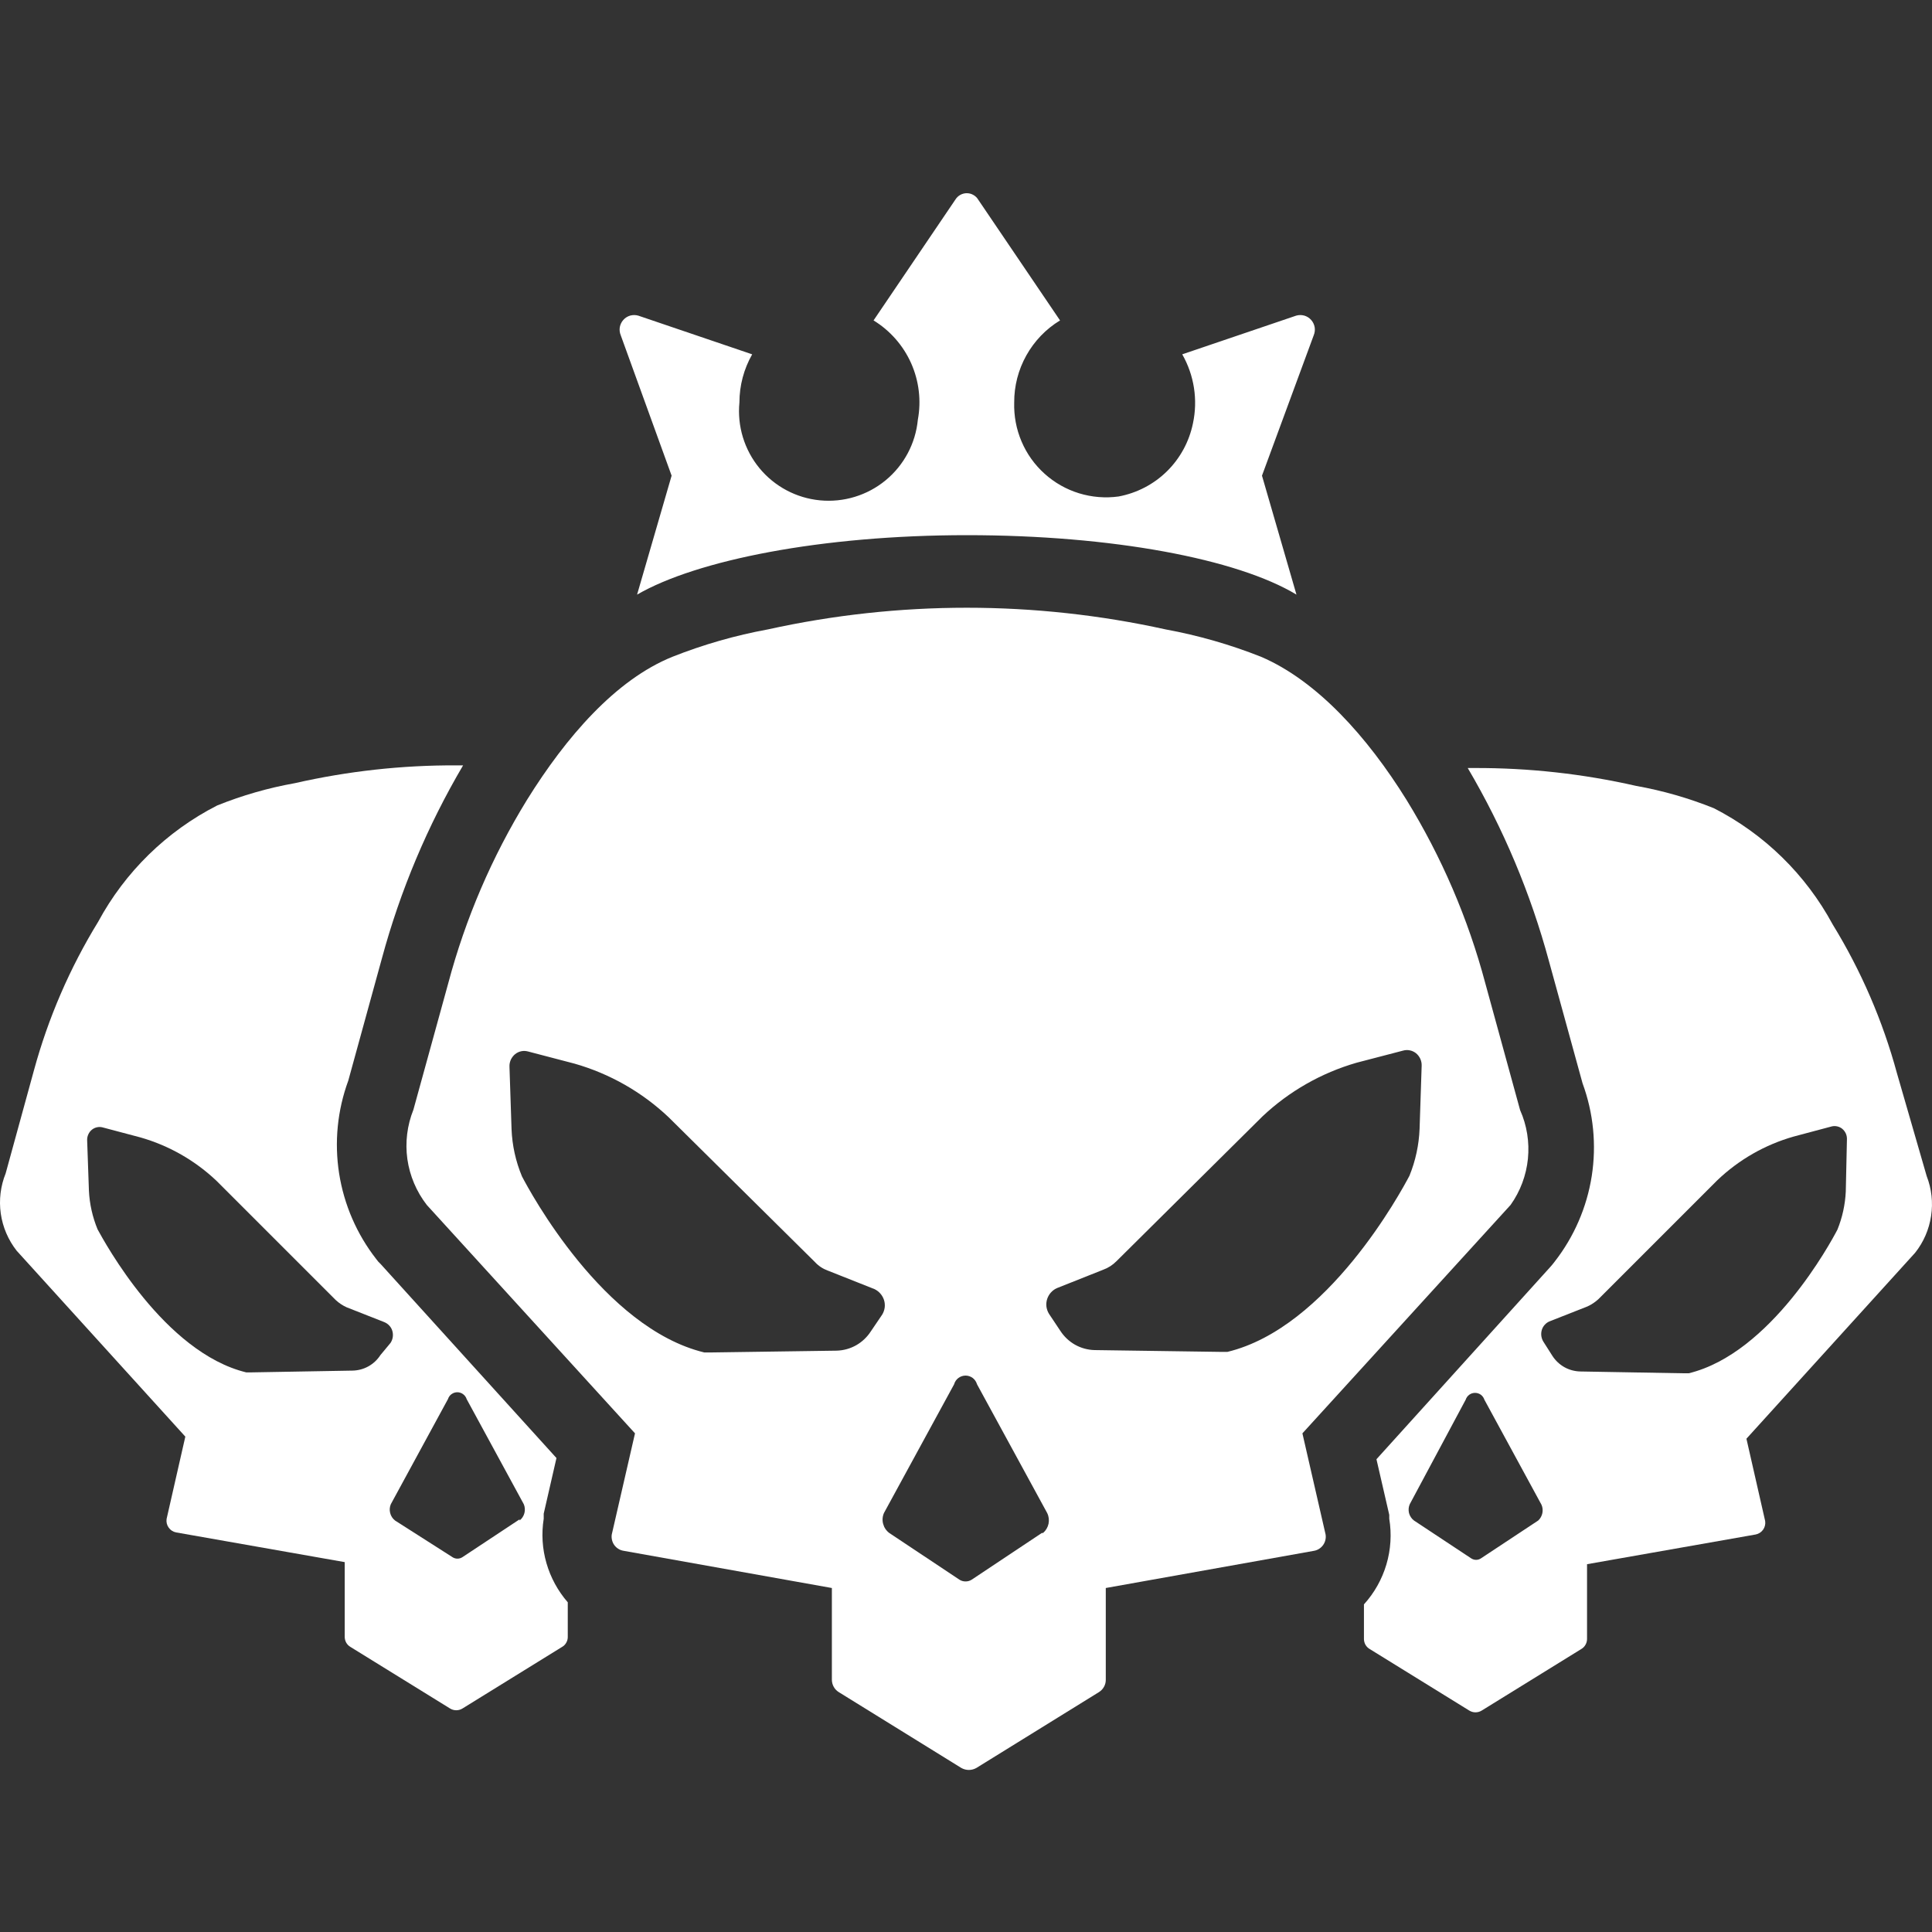
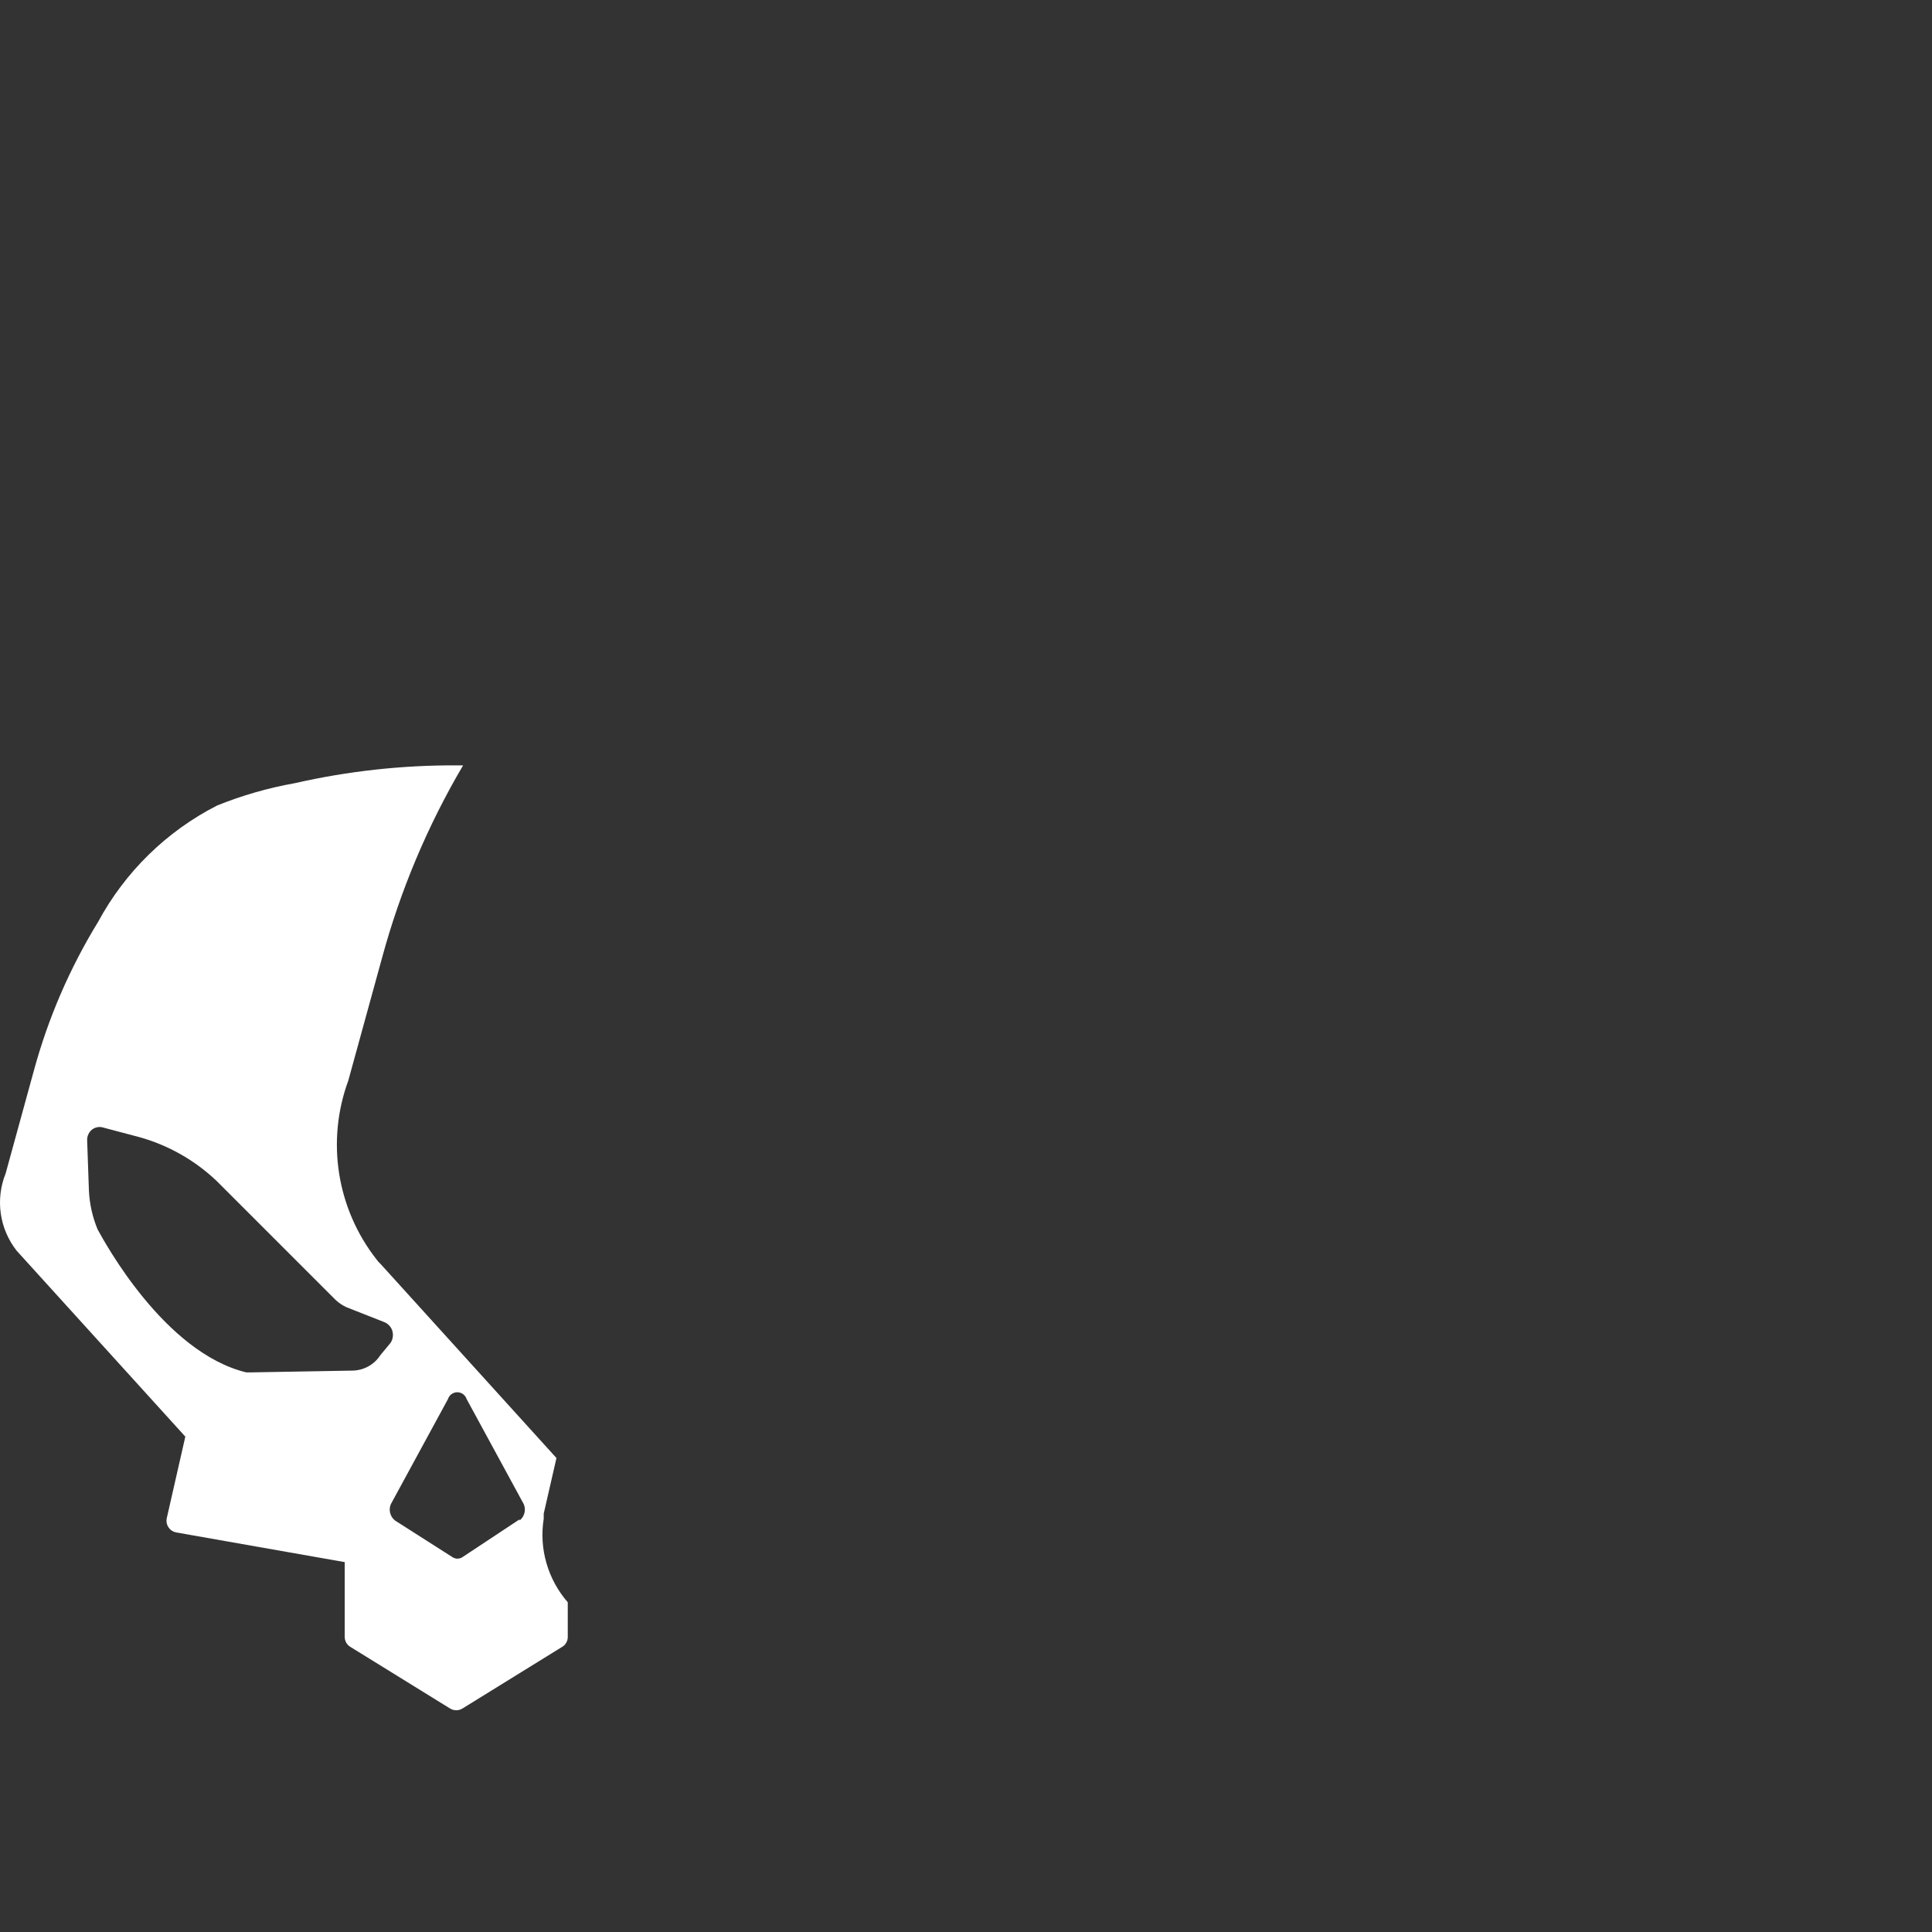
<svg xmlns="http://www.w3.org/2000/svg" width="40" height="40" viewBox="0 0 40 40" fill="none">
  <rect x="0" y="0" width="40" height="40" fill="#333333" stroke="none" />
-   <path d="M31.472 22.983L30.752 20.359C30.396 19.02 29.846 17.74 29.12 16.56C28.313 15.261 27.273 14.097 26.109 13.598C25.47 13.345 24.808 13.155 24.132 13.031C21.42 12.433 18.611 12.433 15.899 13.031C15.223 13.155 14.561 13.345 13.922 13.598C12.746 14.072 11.718 15.261 10.911 16.56C10.185 17.74 9.636 19.02 9.28 20.359L8.559 22.976C8.429 23.3 8.386 23.653 8.434 23.998C8.483 24.344 8.622 24.671 8.836 24.947L13.147 29.676L12.666 31.77C12.66 31.808 12.662 31.847 12.671 31.885C12.68 31.923 12.696 31.959 12.719 31.99C12.742 32.022 12.771 32.048 12.804 32.068C12.837 32.089 12.874 32.102 12.913 32.108L17.223 32.878V34.781C17.224 34.831 17.237 34.881 17.262 34.925C17.286 34.969 17.322 35.006 17.365 35.033L19.902 36.603C19.95 36.63 20.004 36.645 20.059 36.645C20.114 36.645 20.168 36.63 20.216 36.603L22.753 35.033C22.796 35.006 22.831 34.969 22.856 34.925C22.881 34.881 22.894 34.831 22.894 34.781V32.878L27.205 32.108C27.281 32.095 27.349 32.051 27.394 31.988C27.439 31.925 27.457 31.846 27.445 31.77L26.965 29.676L31.275 24.947C31.476 24.665 31.599 24.335 31.634 23.991C31.668 23.646 31.613 23.299 31.472 22.983ZM18.03 27.564C17.953 27.683 17.849 27.782 17.726 27.852C17.602 27.922 17.463 27.96 17.322 27.964L14.729 28.001H14.581C12.494 27.496 10.973 24.676 10.807 24.356C10.677 24.045 10.604 23.713 10.591 23.377L10.548 22.083C10.546 22.034 10.556 21.985 10.576 21.94C10.597 21.896 10.627 21.856 10.665 21.825C10.702 21.795 10.745 21.775 10.791 21.765C10.837 21.755 10.884 21.757 10.93 21.769L11.897 22.022C12.625 22.23 13.292 22.61 13.842 23.13L16.872 26.129C16.946 26.21 17.04 26.271 17.143 26.308L18.104 26.689C18.15 26.711 18.191 26.741 18.225 26.78C18.259 26.818 18.285 26.863 18.301 26.911C18.318 26.962 18.323 27.016 18.317 27.069C18.31 27.122 18.292 27.174 18.264 27.219L18.03 27.564ZM21.57 31.739L20.117 32.706C20.079 32.73 20.036 32.742 19.991 32.742C19.946 32.742 19.902 32.73 19.865 32.706L18.412 31.739C18.349 31.692 18.305 31.627 18.285 31.552C18.264 31.477 18.27 31.397 18.301 31.326L19.754 28.66C19.768 28.608 19.799 28.563 19.842 28.53C19.885 28.498 19.937 28.48 19.991 28.48C20.045 28.48 20.097 28.498 20.14 28.53C20.182 28.563 20.213 28.608 20.228 28.66L21.681 31.326C21.715 31.395 21.724 31.473 21.709 31.547C21.693 31.622 21.653 31.689 21.595 31.739H21.57ZM29.391 23.37C29.378 23.704 29.307 24.034 29.181 24.343C29.009 24.67 27.488 27.49 25.413 27.989H25.253L22.66 27.952C22.519 27.948 22.38 27.91 22.256 27.84C22.133 27.77 22.029 27.671 21.952 27.552L21.718 27.201C21.69 27.155 21.672 27.104 21.665 27.051C21.659 26.997 21.664 26.944 21.681 26.893C21.697 26.844 21.723 26.799 21.757 26.761C21.791 26.723 21.832 26.692 21.878 26.671L22.839 26.289C22.944 26.251 23.038 26.19 23.116 26.111L26.14 23.112C26.691 22.593 27.358 22.213 28.085 22.003L29.052 21.751C29.098 21.738 29.145 21.737 29.191 21.747C29.237 21.756 29.28 21.777 29.317 21.806C29.355 21.837 29.385 21.877 29.406 21.922C29.426 21.967 29.436 22.016 29.434 22.065L29.391 23.37Z" fill="white" />
  <path d="M11.257 31.443V31.388V31.339L11.521 30.187L7.882 26.172L7.833 26.123L7.79 26.068C7.387 25.552 7.123 24.942 7.021 24.295C6.92 23.649 6.985 22.987 7.211 22.373L7.907 19.842C8.286 18.441 8.851 17.097 9.588 15.846H9.452C8.325 15.841 7.202 15.965 6.103 16.215C5.552 16.313 5.014 16.468 4.495 16.677C3.449 17.211 2.59 18.051 2.032 19.085C1.445 20.042 0.997 21.079 0.702 22.163L0.117 24.294C0.011 24.557 -0.024 24.844 0.016 25.125C0.056 25.406 0.17 25.672 0.345 25.895L3.837 29.744L3.449 31.449C3.44 31.512 3.455 31.576 3.492 31.627C3.528 31.679 3.583 31.715 3.646 31.727L7.137 32.342V33.894C7.138 33.935 7.149 33.975 7.169 34.011C7.19 34.047 7.219 34.076 7.254 34.097L9.317 35.372C9.356 35.396 9.401 35.409 9.446 35.409C9.492 35.409 9.537 35.396 9.576 35.372L11.638 34.097C11.674 34.076 11.703 34.047 11.723 34.011C11.744 33.975 11.755 33.935 11.755 33.894V33.174C11.551 32.939 11.4 32.663 11.314 32.364C11.227 32.065 11.208 31.751 11.257 31.443ZM7.876 28.056C7.813 28.153 7.728 28.233 7.627 28.289C7.526 28.345 7.413 28.375 7.297 28.377L5.185 28.414H5.099C3.399 28.001 2.162 25.71 2.02 25.452C1.915 25.197 1.854 24.926 1.841 24.651L1.804 23.598C1.804 23.558 1.813 23.519 1.83 23.483C1.847 23.446 1.872 23.414 1.903 23.389C1.933 23.365 1.968 23.348 2.005 23.34C2.042 23.331 2.081 23.331 2.119 23.34L2.907 23.549C3.5 23.718 4.043 24.029 4.489 24.454L6.952 26.917C7.018 26.978 7.093 27.028 7.174 27.065L7.956 27.373C7.995 27.389 8.031 27.413 8.059 27.444C8.088 27.474 8.11 27.511 8.122 27.552C8.135 27.594 8.138 27.638 8.132 27.682C8.125 27.726 8.11 27.767 8.085 27.804L7.876 28.056ZM10.758 31.456L9.576 32.238C9.545 32.259 9.508 32.27 9.471 32.27C9.433 32.27 9.397 32.259 9.366 32.238L8.178 31.48C8.128 31.441 8.093 31.387 8.078 31.325C8.062 31.264 8.067 31.2 8.092 31.142L9.274 28.968C9.287 28.927 9.312 28.89 9.347 28.865C9.382 28.839 9.424 28.825 9.468 28.825C9.511 28.825 9.553 28.839 9.588 28.865C9.623 28.89 9.649 28.927 9.662 28.968L10.844 31.142C10.869 31.2 10.873 31.264 10.858 31.325C10.842 31.387 10.807 31.441 10.758 31.48V31.456Z" fill="white" />
-   <path d="M39.89 24.35L39.274 22.219C38.98 21.135 38.532 20.098 37.944 19.14C37.386 18.106 36.527 17.266 35.481 16.732C34.962 16.524 34.424 16.369 33.874 16.271C32.775 16.021 31.651 15.897 30.524 15.901H30.388C31.125 17.152 31.69 18.496 32.069 19.898L32.765 22.428C32.991 23.043 33.056 23.704 32.955 24.351C32.853 24.997 32.589 25.607 32.186 26.123L32.143 26.178L32.1 26.228L28.498 30.212L28.763 31.363V31.413V31.443C28.815 31.759 28.795 32.083 28.704 32.39C28.613 32.697 28.454 32.98 28.239 33.217V33.937C28.24 33.978 28.251 34.019 28.271 34.054C28.292 34.09 28.321 34.119 28.356 34.14L30.419 35.415C30.458 35.439 30.503 35.452 30.548 35.452C30.594 35.452 30.639 35.439 30.678 35.415L32.741 34.14C32.776 34.119 32.805 34.09 32.825 34.054C32.846 34.019 32.857 33.978 32.858 33.937V32.385L36.349 31.77C36.411 31.758 36.466 31.722 36.503 31.671C36.54 31.619 36.555 31.555 36.546 31.492L36.158 29.787L39.65 25.938C39.825 25.718 39.939 25.455 39.981 25.176C40.024 24.897 39.992 24.612 39.89 24.35ZM31.848 31.48L30.665 32.262C30.635 32.283 30.598 32.295 30.561 32.295C30.523 32.295 30.487 32.283 30.456 32.262L29.274 31.48C29.224 31.442 29.188 31.387 29.172 31.326C29.157 31.264 29.162 31.2 29.188 31.142L30.345 28.98C30.358 28.939 30.384 28.903 30.419 28.877C30.454 28.851 30.496 28.838 30.539 28.838C30.582 28.838 30.625 28.851 30.66 28.877C30.694 28.903 30.72 28.939 30.733 28.98L31.915 31.154C31.939 31.209 31.945 31.269 31.933 31.328C31.921 31.386 31.891 31.439 31.848 31.48ZM38.215 24.67C38.202 24.94 38.144 25.207 38.042 25.458C37.901 25.729 36.663 28.02 34.964 28.432H34.834L32.722 28.395C32.607 28.393 32.493 28.363 32.393 28.308C32.292 28.252 32.206 28.172 32.143 28.075L31.959 27.786C31.934 27.749 31.919 27.707 31.912 27.663C31.906 27.62 31.909 27.575 31.922 27.533C31.934 27.493 31.956 27.456 31.985 27.425C32.013 27.394 32.049 27.37 32.088 27.355L32.87 27.047C32.951 27.009 33.026 26.959 33.092 26.899L35.555 24.436C36.001 24.01 36.544 23.699 37.137 23.531L37.925 23.321C37.963 23.312 38.002 23.312 38.039 23.321C38.076 23.329 38.111 23.346 38.141 23.37C38.172 23.396 38.197 23.428 38.214 23.464C38.231 23.5 38.239 23.54 38.239 23.58L38.215 24.67Z" fill="white" />
-   <path d="M13.905 9.848L13.19 12.311C14.422 11.597 17.008 11.08 20.019 11.08C23.03 11.08 25.617 11.572 26.842 12.311L26.128 9.848L27.199 6.942C27.221 6.889 27.228 6.831 27.219 6.775C27.209 6.719 27.184 6.666 27.146 6.624C27.108 6.581 27.059 6.55 27.004 6.534C26.949 6.519 26.891 6.519 26.836 6.535L24.477 7.336C24.724 7.769 24.803 8.277 24.699 8.764C24.622 9.141 24.435 9.487 24.161 9.757C23.887 10.027 23.538 10.208 23.16 10.279C22.885 10.317 22.606 10.294 22.341 10.213C22.077 10.132 21.833 9.994 21.627 9.808C21.421 9.623 21.258 9.395 21.15 9.14C21.041 8.885 20.99 8.61 20.998 8.333C20.996 7.992 21.083 7.656 21.249 7.359C21.415 7.061 21.655 6.811 21.947 6.634L20.253 4.134C20.229 4.093 20.194 4.059 20.152 4.036C20.111 4.012 20.064 4 20.016 4C19.969 4 19.922 4.012 19.88 4.036C19.839 4.059 19.804 4.093 19.779 4.134L18.086 6.634C18.429 6.844 18.7 7.153 18.864 7.52C19.027 7.887 19.076 8.295 19.003 8.69C18.956 9.18 18.716 9.631 18.336 9.944C17.956 10.257 17.467 10.406 16.977 10.359C16.487 10.312 16.036 10.072 15.723 9.692C15.411 9.312 15.261 8.823 15.309 8.333C15.309 7.983 15.4 7.64 15.573 7.336L13.215 6.535C13.16 6.519 13.102 6.519 13.047 6.534C12.992 6.55 12.943 6.581 12.905 6.624C12.867 6.666 12.842 6.719 12.832 6.775C12.823 6.831 12.83 6.889 12.852 6.942L13.905 9.848Z" fill="white" />
</svg>